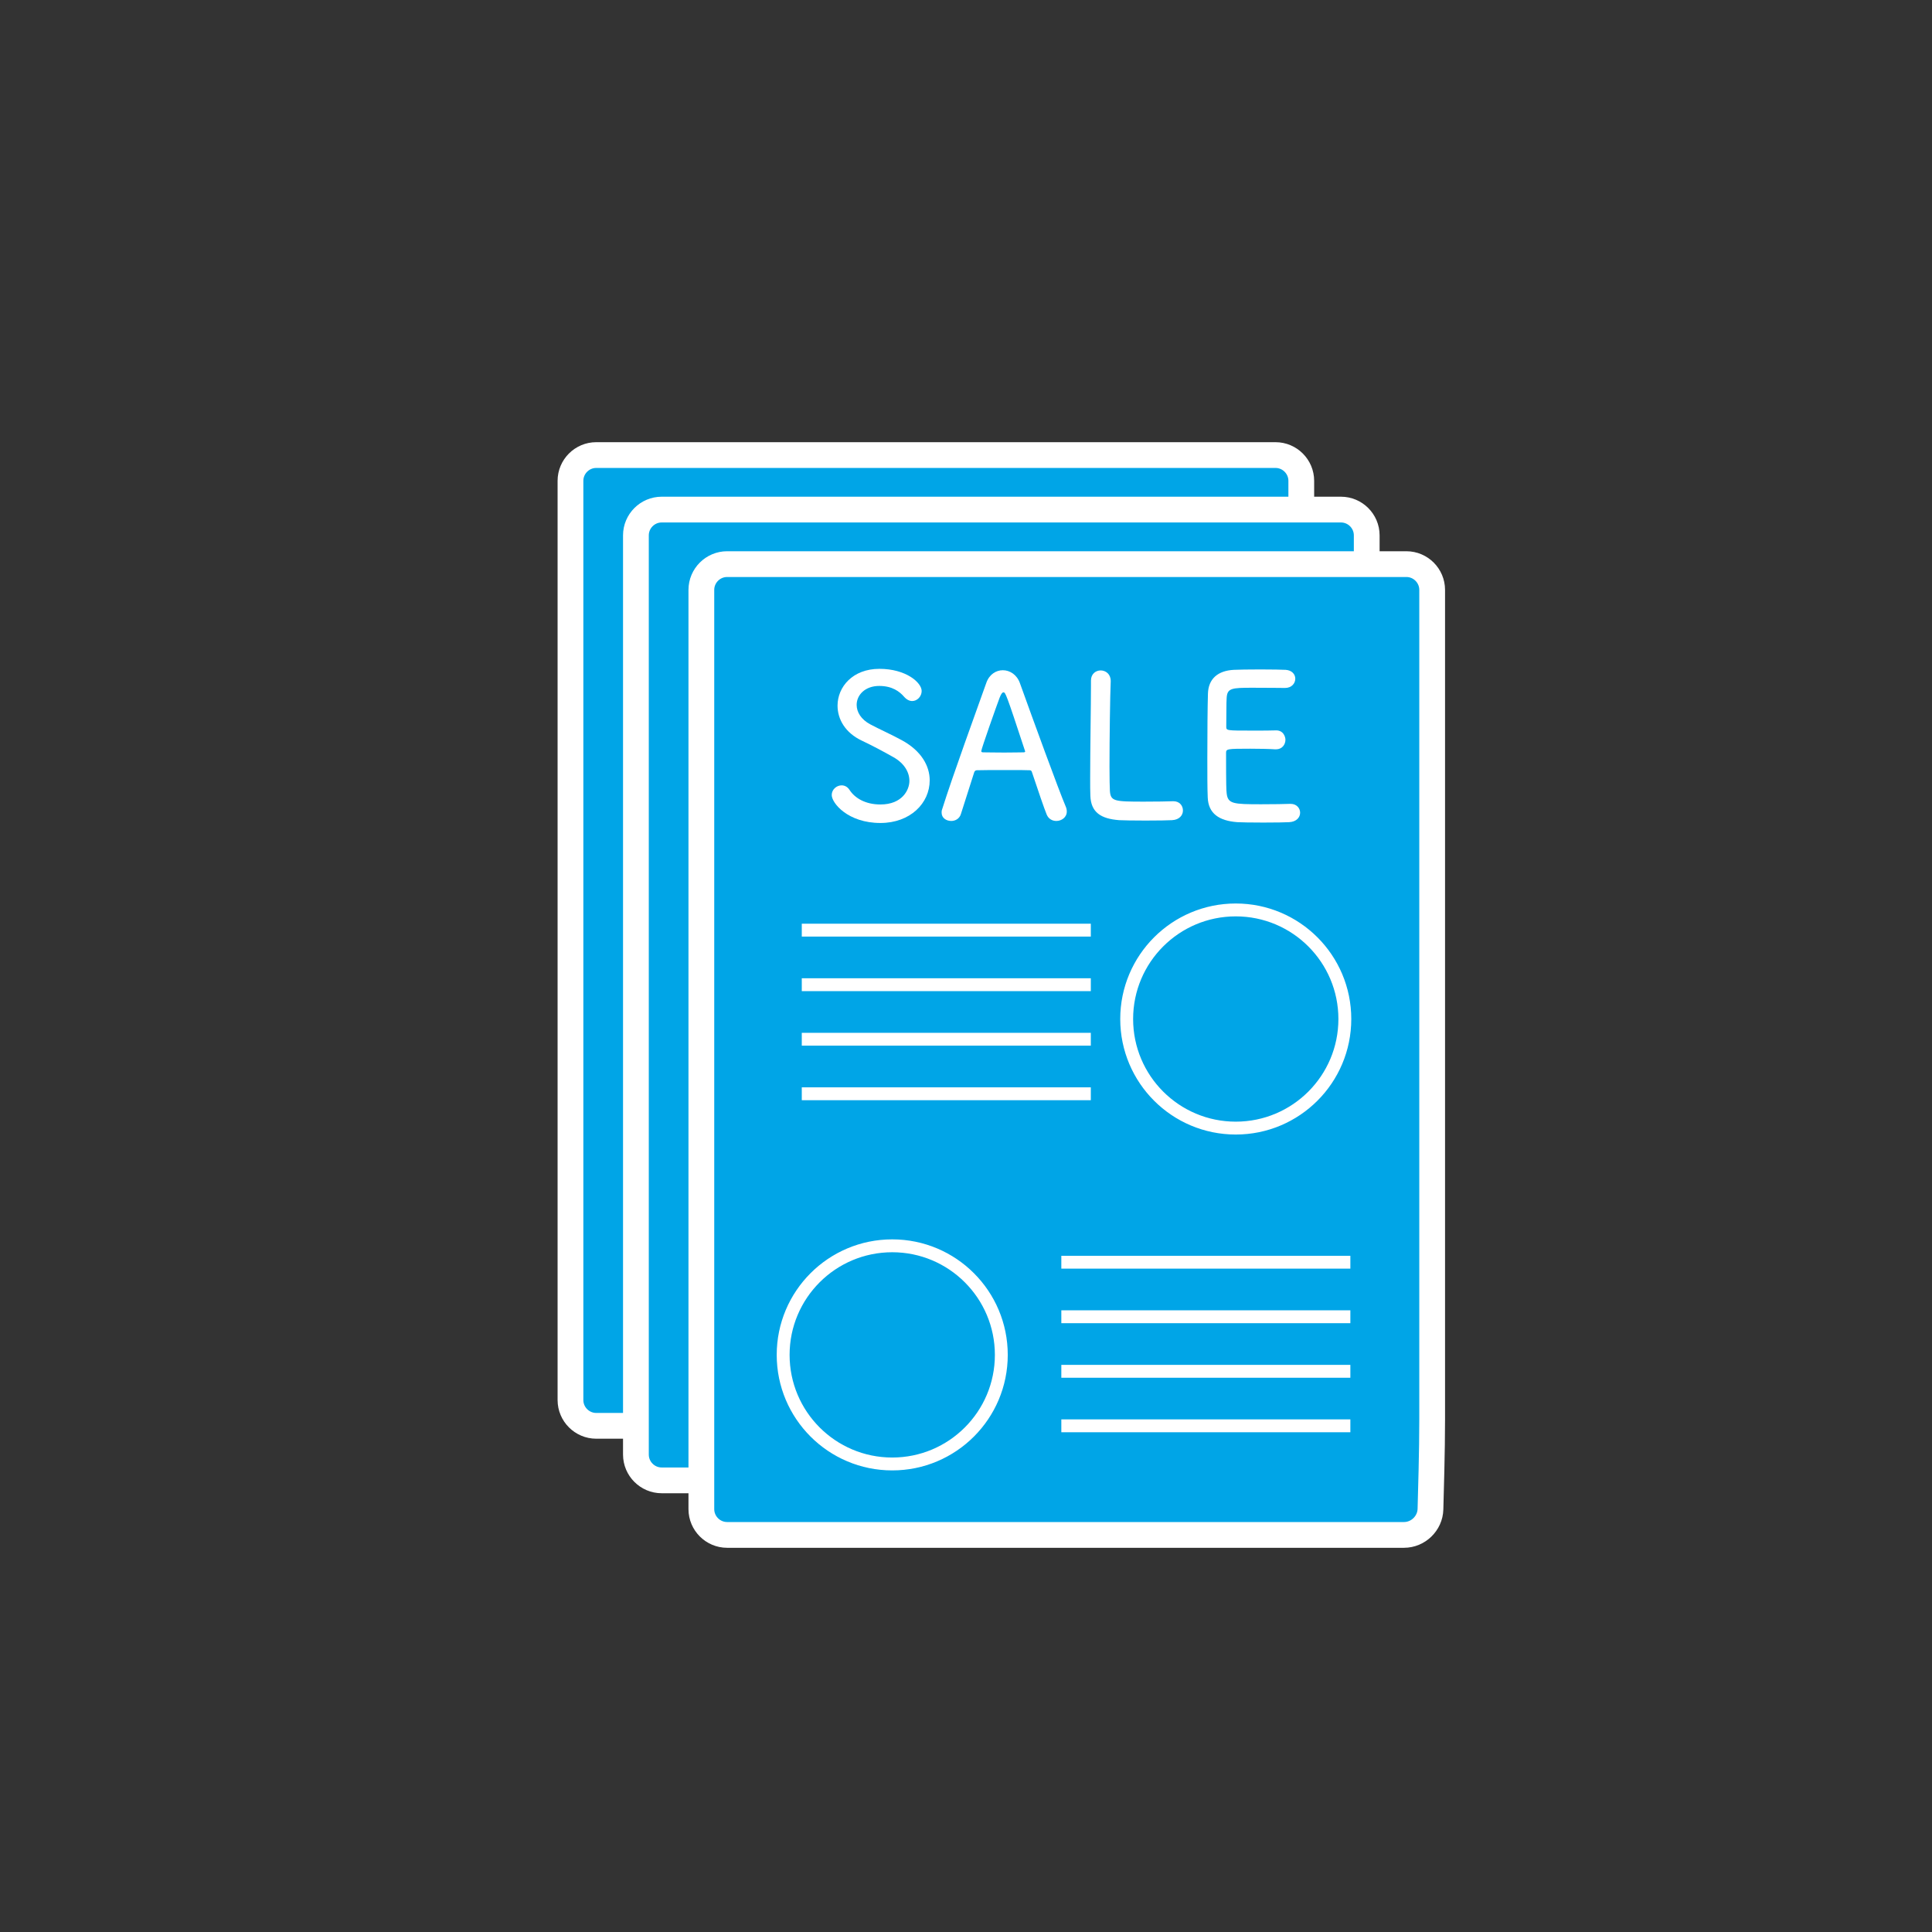
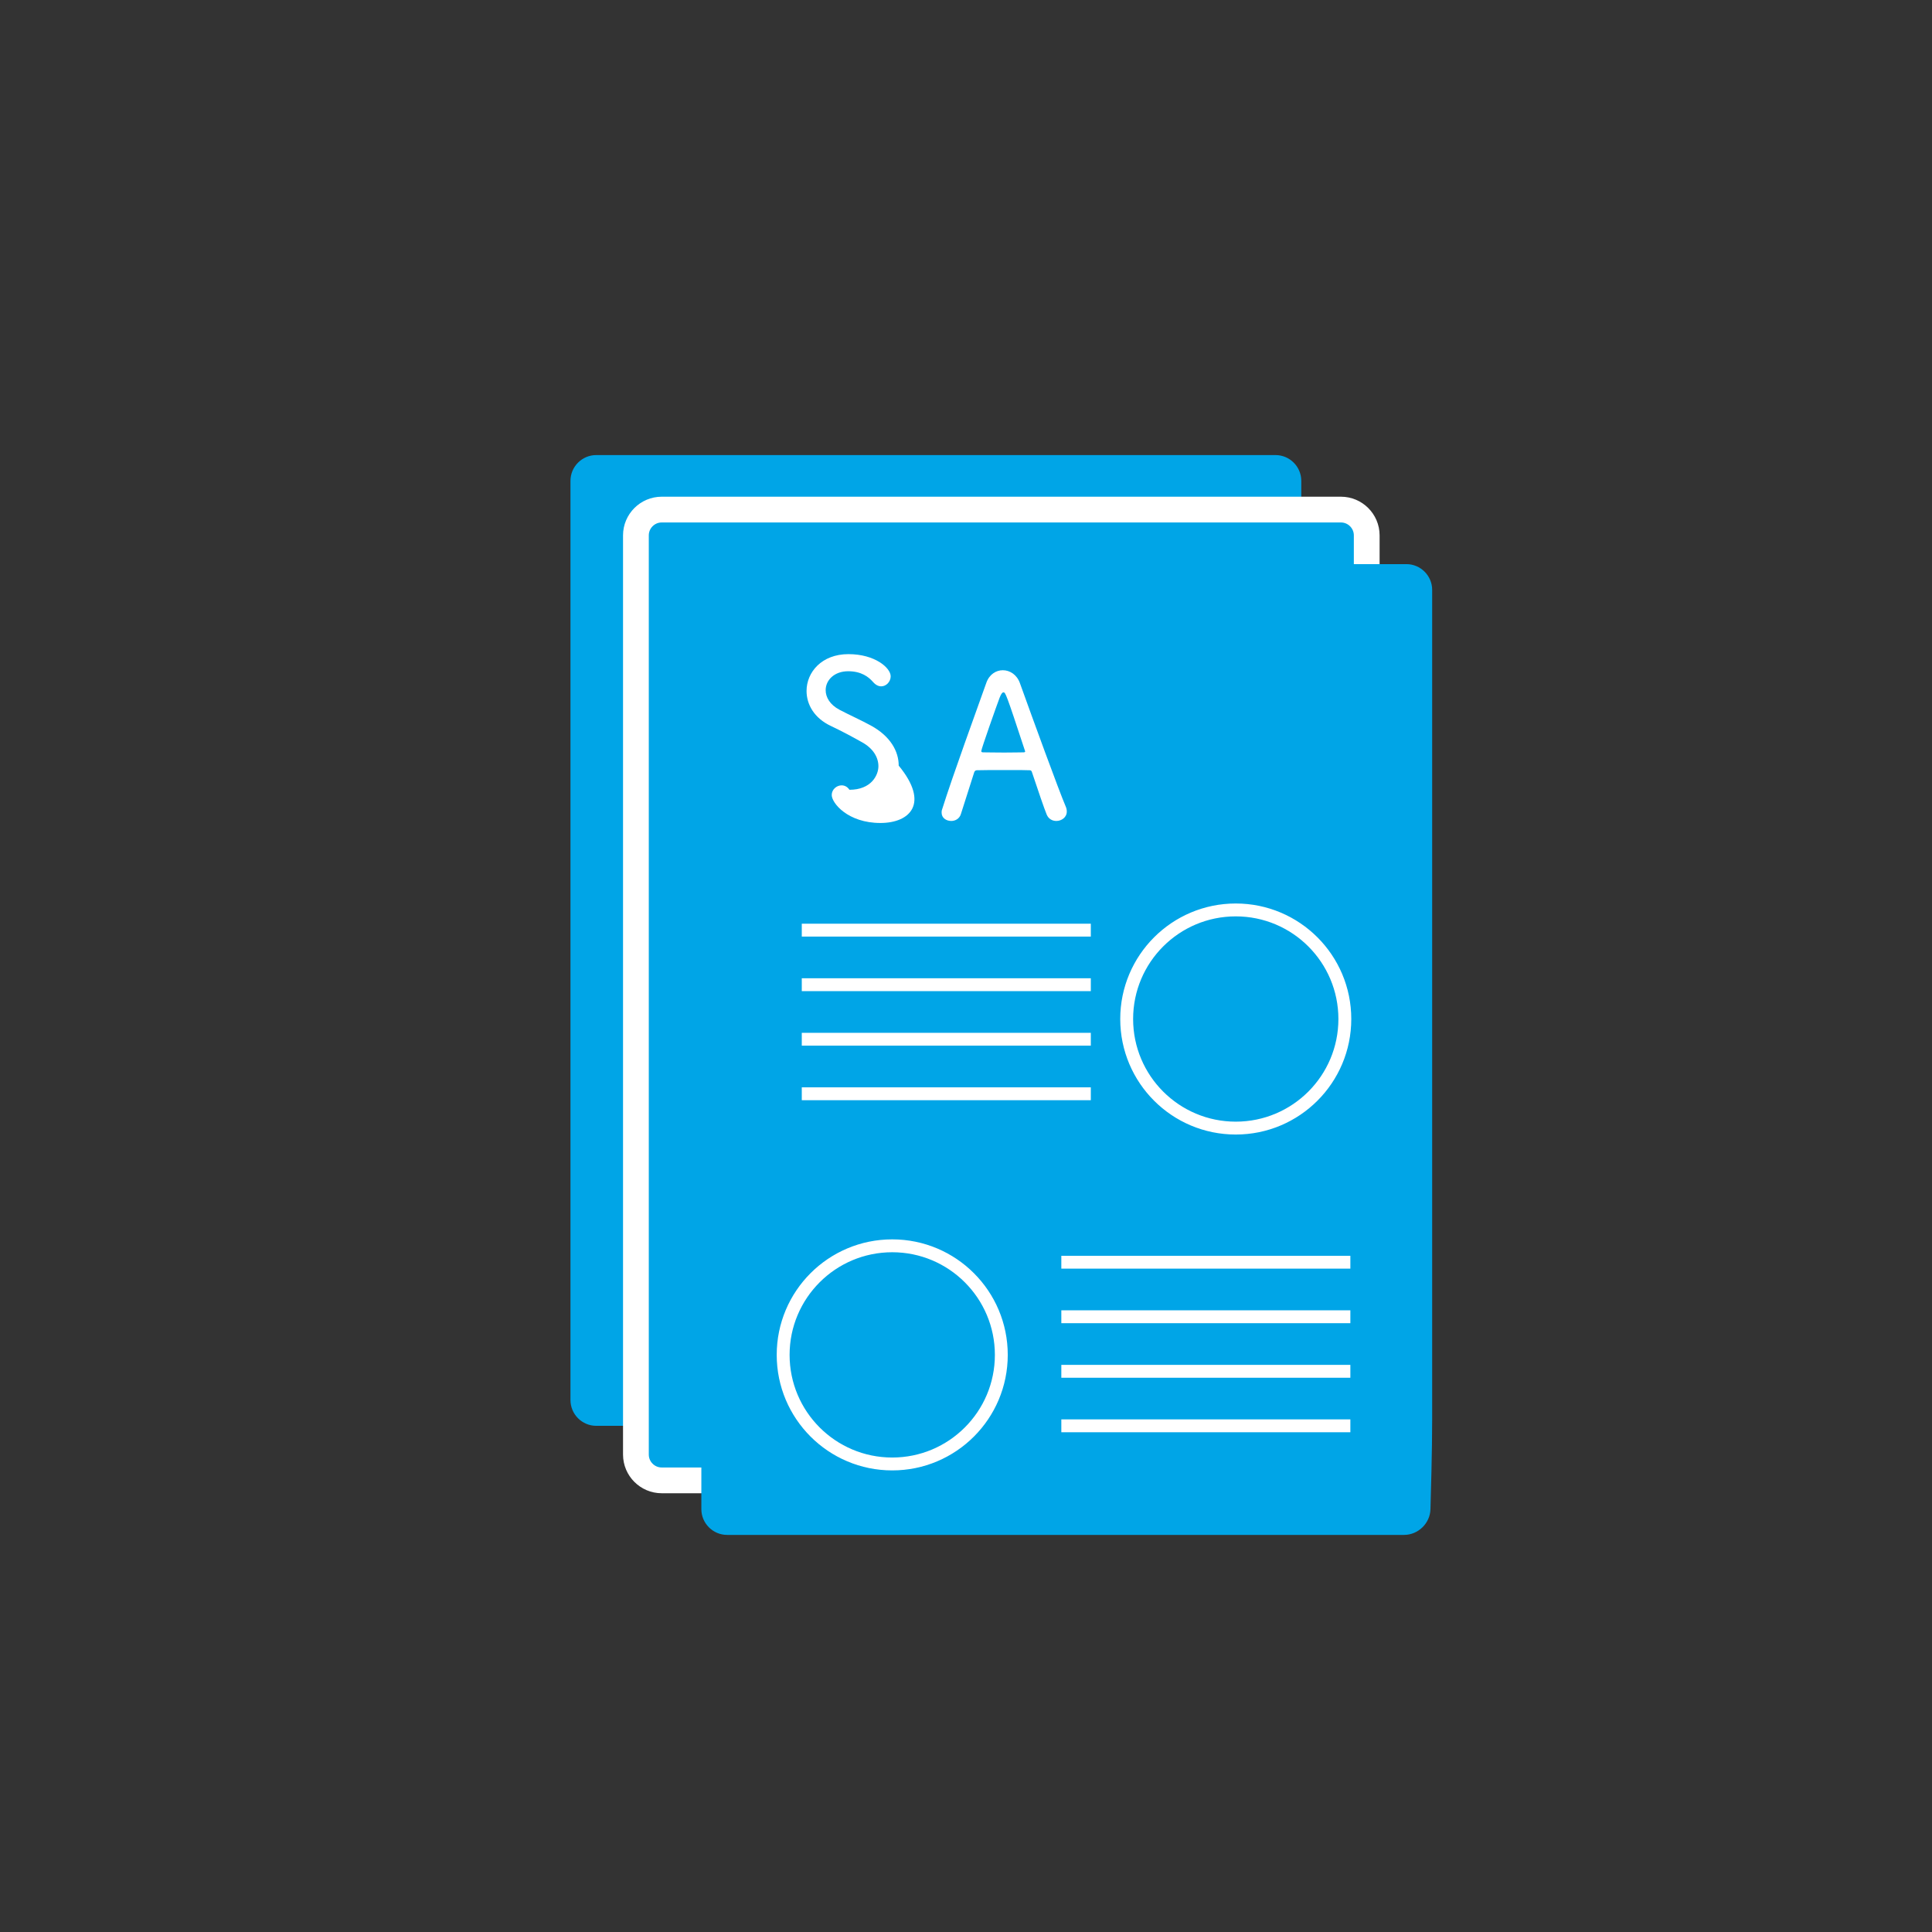
<svg xmlns="http://www.w3.org/2000/svg" version="1.1" x="0px" y="0px" width="150px" height="150px" viewBox="0 0 150 150" enable-background="new 0 0 150 150" xml:space="preserve">
  <rect x="0" y="0" width="150" height="150" fill="#333333" stroke="none" />
  <g id="レイヤー_2" display="none">
-     <circle display="inline" fill="none" stroke="#D2ECFA" stroke-miterlimit="10" cx="75" cy="75" r="75" />
-   </g>
+     </g>
  <g id="レイヤー_1">
    <g>
      <path fill="#00A5E7" d="M101.031,108.701c0,1.1-0.9,2-2,2h-52.74c-1.1,0-2-0.9-2-2V37.331c0-1.1,0.9-2,2-2h52.74c1.1,0,2,0.9,2,2    V108.701z" />
-       <path fill="none" stroke="#FFFFFF" stroke-width="2" stroke-linejoin="round" d="M101.031,108.701c0,1.1-0.9,2-2,2h-52.74    c-1.1,0-2-0.9-2-2V37.331c0-1.1,0.9-2,2-2h52.74c1.1,0,2,0.9,2,2V108.701z" />
    </g>
    <g>
      <path fill="#00A5E7" d="M106.112,112.935c0,1.1-0.9,2-2,2h-52.74c-1.1,0-2-0.9-2-2V41.564c0-1.1,0.9-2,2-2h52.74c1.1,0,2,0.9,2,2    V112.935z" />
      <path fill="none" stroke="#FFFFFF" stroke-width="2" stroke-linejoin="round" d="M106.112,112.935c0,1.1-0.9,2-2,2h-52.74    c-1.1,0-2-0.9-2-2V41.564c0-1.1,0.9-2,2-2h52.74c1.1,0,2,0.9,2,2V112.935z" />
    </g>
    <g>
      <path fill="#00A5E7" d="M111.061,117.171c-0.029,1.1-0.954,1.999-2.054,1.999H56.453c-1.1,0-2-0.9-2-2V45.798c0-1.1,0.9-2,2-2    h52.74c1.1,0,2,0.9,2,2v64.37c0,1.1-0.024,2.899-0.054,3.999L111.061,117.171z" />
-       <path fill="none" stroke="#FFFFFF" stroke-width="2" stroke-linejoin="round" d="M111.061,117.171    c-0.029,1.1-0.954,1.999-2.054,1.999H56.453c-1.1,0-2-0.9-2-2V45.798c0-1.1,0.9-2,2-2h52.74c1.1,0,2,0.9,2,2v64.37    c0,1.1-0.024,2.899-0.054,3.999L111.061,117.171z" />
    </g>
    <circle fill="none" stroke="#FFFFFF" stroke-miterlimit="10" cx="69.273" cy="105.193" r="8.469" />
    <circle fill="none" stroke="#FFFFFF" stroke-miterlimit="10" cx="95.944" cy="79.116" r="8.469" />
    <line fill="#54C2F0" stroke="#FFFFFF" stroke-linejoin="round" x1="82.401" y1="97.998" x2="104.842" y2="97.998" />
    <line fill="#54C2F0" stroke="#FFFFFF" stroke-linejoin="round" x1="82.401" y1="102.232" x2="104.842" y2="102.232" />
    <line fill="#54C2F0" stroke="#FFFFFF" stroke-linejoin="round" x1="82.401" y1="106.468" x2="104.842" y2="106.468" />
    <line fill="#54C2F0" stroke="#FFFFFF" stroke-linejoin="round" x1="82.401" y1="110.701" x2="104.842" y2="110.701" />
    <line fill="#54C2F0" stroke="#FFFFFF" stroke-linejoin="round" x1="62.25" y1="72.217" x2="84.691" y2="72.217" />
    <line fill="#54C2F0" stroke="#FFFFFF" stroke-linejoin="round" x1="62.25" y1="76.451" x2="84.691" y2="76.451" />
    <line fill="#54C2F0" stroke="#FFFFFF" stroke-linejoin="round" x1="62.25" y1="80.686" x2="84.691" y2="80.686" />
    <line fill="#54C2F0" stroke="#FFFFFF" stroke-linejoin="round" x1="62.25" y1="84.919" x2="84.691" y2="84.919" />
    <g>
-       <path fill="#FFFFFF" d="M68.356,63.896c-2.531,0-3.781-1.547-3.781-2.172c0-0.438,0.391-0.75,0.766-0.75    c0.234,0,0.453,0.109,0.609,0.344c0.422,0.656,1.25,1.141,2.406,1.141c1.703,0,2.25-1.141,2.25-1.828    c0-0.672-0.391-1.375-1.266-1.859c-0.719-0.406-1.594-0.875-2.422-1.266c-1.297-0.609-1.891-1.672-1.891-2.719    c0-1.453,1.172-2.859,3.25-2.859s3.281,1.078,3.281,1.719c0,0.422-0.344,0.781-0.734,0.781c-0.219,0-0.438-0.109-0.641-0.344    c-0.344-0.391-0.906-0.828-1.922-0.828c-1.094,0-1.75,0.703-1.75,1.469c0,0.547,0.328,1.125,1.062,1.516    c0.672,0.359,1.75,0.844,2.453,1.234c1.516,0.828,2.156,2,2.156,3.109C72.184,62.364,70.668,63.896,68.356,63.896z" />
+       <path fill="#FFFFFF" d="M68.356,63.896c-2.531,0-3.781-1.547-3.781-2.172c0-0.438,0.391-0.75,0.766-0.75    c0.234,0,0.453,0.109,0.609,0.344c1.703,0,2.25-1.141,2.25-1.828    c0-0.672-0.391-1.375-1.266-1.859c-0.719-0.406-1.594-0.875-2.422-1.266c-1.297-0.609-1.891-1.672-1.891-2.719    c0-1.453,1.172-2.859,3.25-2.859s3.281,1.078,3.281,1.719c0,0.422-0.344,0.781-0.734,0.781c-0.219,0-0.438-0.109-0.641-0.344    c-0.344-0.391-0.906-0.828-1.922-0.828c-1.094,0-1.75,0.703-1.75,1.469c0,0.547,0.328,1.125,1.062,1.516    c0.672,0.359,1.75,0.844,2.453,1.234c1.516,0.828,2.156,2,2.156,3.109C72.184,62.364,70.668,63.896,68.356,63.896z" />
      <path fill="#FFFFFF" d="M82.014,63.739c-0.312,0-0.609-0.156-0.75-0.5c-0.188-0.453-0.656-1.828-1.141-3.281    c-0.031-0.109-0.078-0.156-0.188-0.156c-0.25-0.016-0.922-0.016-1.656-0.016c-1,0-2.109,0-2.438,0.016    c-0.094,0-0.172,0.062-0.203,0.156l-1.031,3.234c-0.109,0.375-0.438,0.547-0.75,0.547c-0.391,0-0.75-0.234-0.75-0.641    c0-0.078,0-0.156,0.031-0.234c0.875-2.781,2.688-7.719,3.438-9.844c0.234-0.672,0.766-0.984,1.281-0.984    c0.547,0,1.094,0.344,1.328,1c1.016,2.828,3.031,8.359,3.562,9.594c0.062,0.141,0.078,0.266,0.078,0.375    C82.827,63.458,82.42,63.739,82.014,63.739z M79.561,58.239c-1.469-4.469-1.5-4.484-1.656-4.484c-0.094,0-0.188,0.141-0.297,0.422    c-0.203,0.531-1.422,3.969-1.422,4.141c0,0.062,0.047,0.094,0.141,0.094c0.312,0,0.969,0.016,1.625,0.016    c0.641,0,1.281-0.016,1.5-0.016c0.094,0,0.141-0.016,0.141-0.078C79.592,58.317,79.577,58.286,79.561,58.239z" />
-       <path fill="#FFFFFF" d="M85.454,52.052c0.391,0,0.781,0.281,0.781,0.812v0.062c-0.047,1-0.094,4.375-0.094,6.594    c0,0.906,0.016,1.625,0.031,1.891c0.062,0.797,0.344,0.828,2.625,0.828c0.938,0,1.953-0.016,2.25-0.031h0.062    c0.469,0,0.734,0.344,0.734,0.719c0,0.359-0.266,0.719-0.844,0.75c-0.203,0.016-1.141,0.031-2.062,0.031s-1.844-0.016-2.047-0.031    c-1.422-0.109-2.188-0.609-2.234-1.891c-0.016-0.328-0.016-0.828-0.016-1.422c0-2.172,0.062-5.625,0.062-7.172v-0.359    C84.704,52.317,85.079,52.052,85.454,52.052z" />
-       <path fill="#FFFFFF" d="M100.097,63.833c-0.203,0.016-1.109,0.031-2.016,0.031s-1.812-0.016-2.016-0.031    c-1.422-0.109-2.25-0.672-2.297-1.922c-0.031-0.656-0.031-1.812-0.031-3.062c0-1.891,0.016-4,0.047-4.984    c0.031-1.172,0.781-1.797,2.016-1.859c0.281-0.016,1.172-0.031,2.047-0.031s1.734,0.016,1.969,0.031    c0.5,0.031,0.75,0.359,0.75,0.688c0,0.359-0.281,0.719-0.797,0.719c-0.016,0-1.453-0.016-2.531-0.016    c-1.609,0-1.953,0.031-2,0.781c-0.031,0.375-0.016,1.328-0.031,2.234c0,0.312,0,0.312,2.031,0.312c0.75,0,1.5,0,1.797-0.016    c0.625-0.031,0.766,0.531,0.766,0.719c0,0.375-0.25,0.75-0.734,0.75h-0.062c-0.453-0.031-1.219-0.047-1.938-0.047    c-1.812,0-1.875,0.016-1.875,0.328c0,2.5,0.016,2.891,0.047,3.141c0.094,0.812,0.5,0.844,2.672,0.844    c0.922,0,1.938-0.016,2.234-0.031h0.062c0.469,0,0.734,0.344,0.734,0.688S100.675,63.802,100.097,63.833z" />
    </g>
  </g>
</svg>